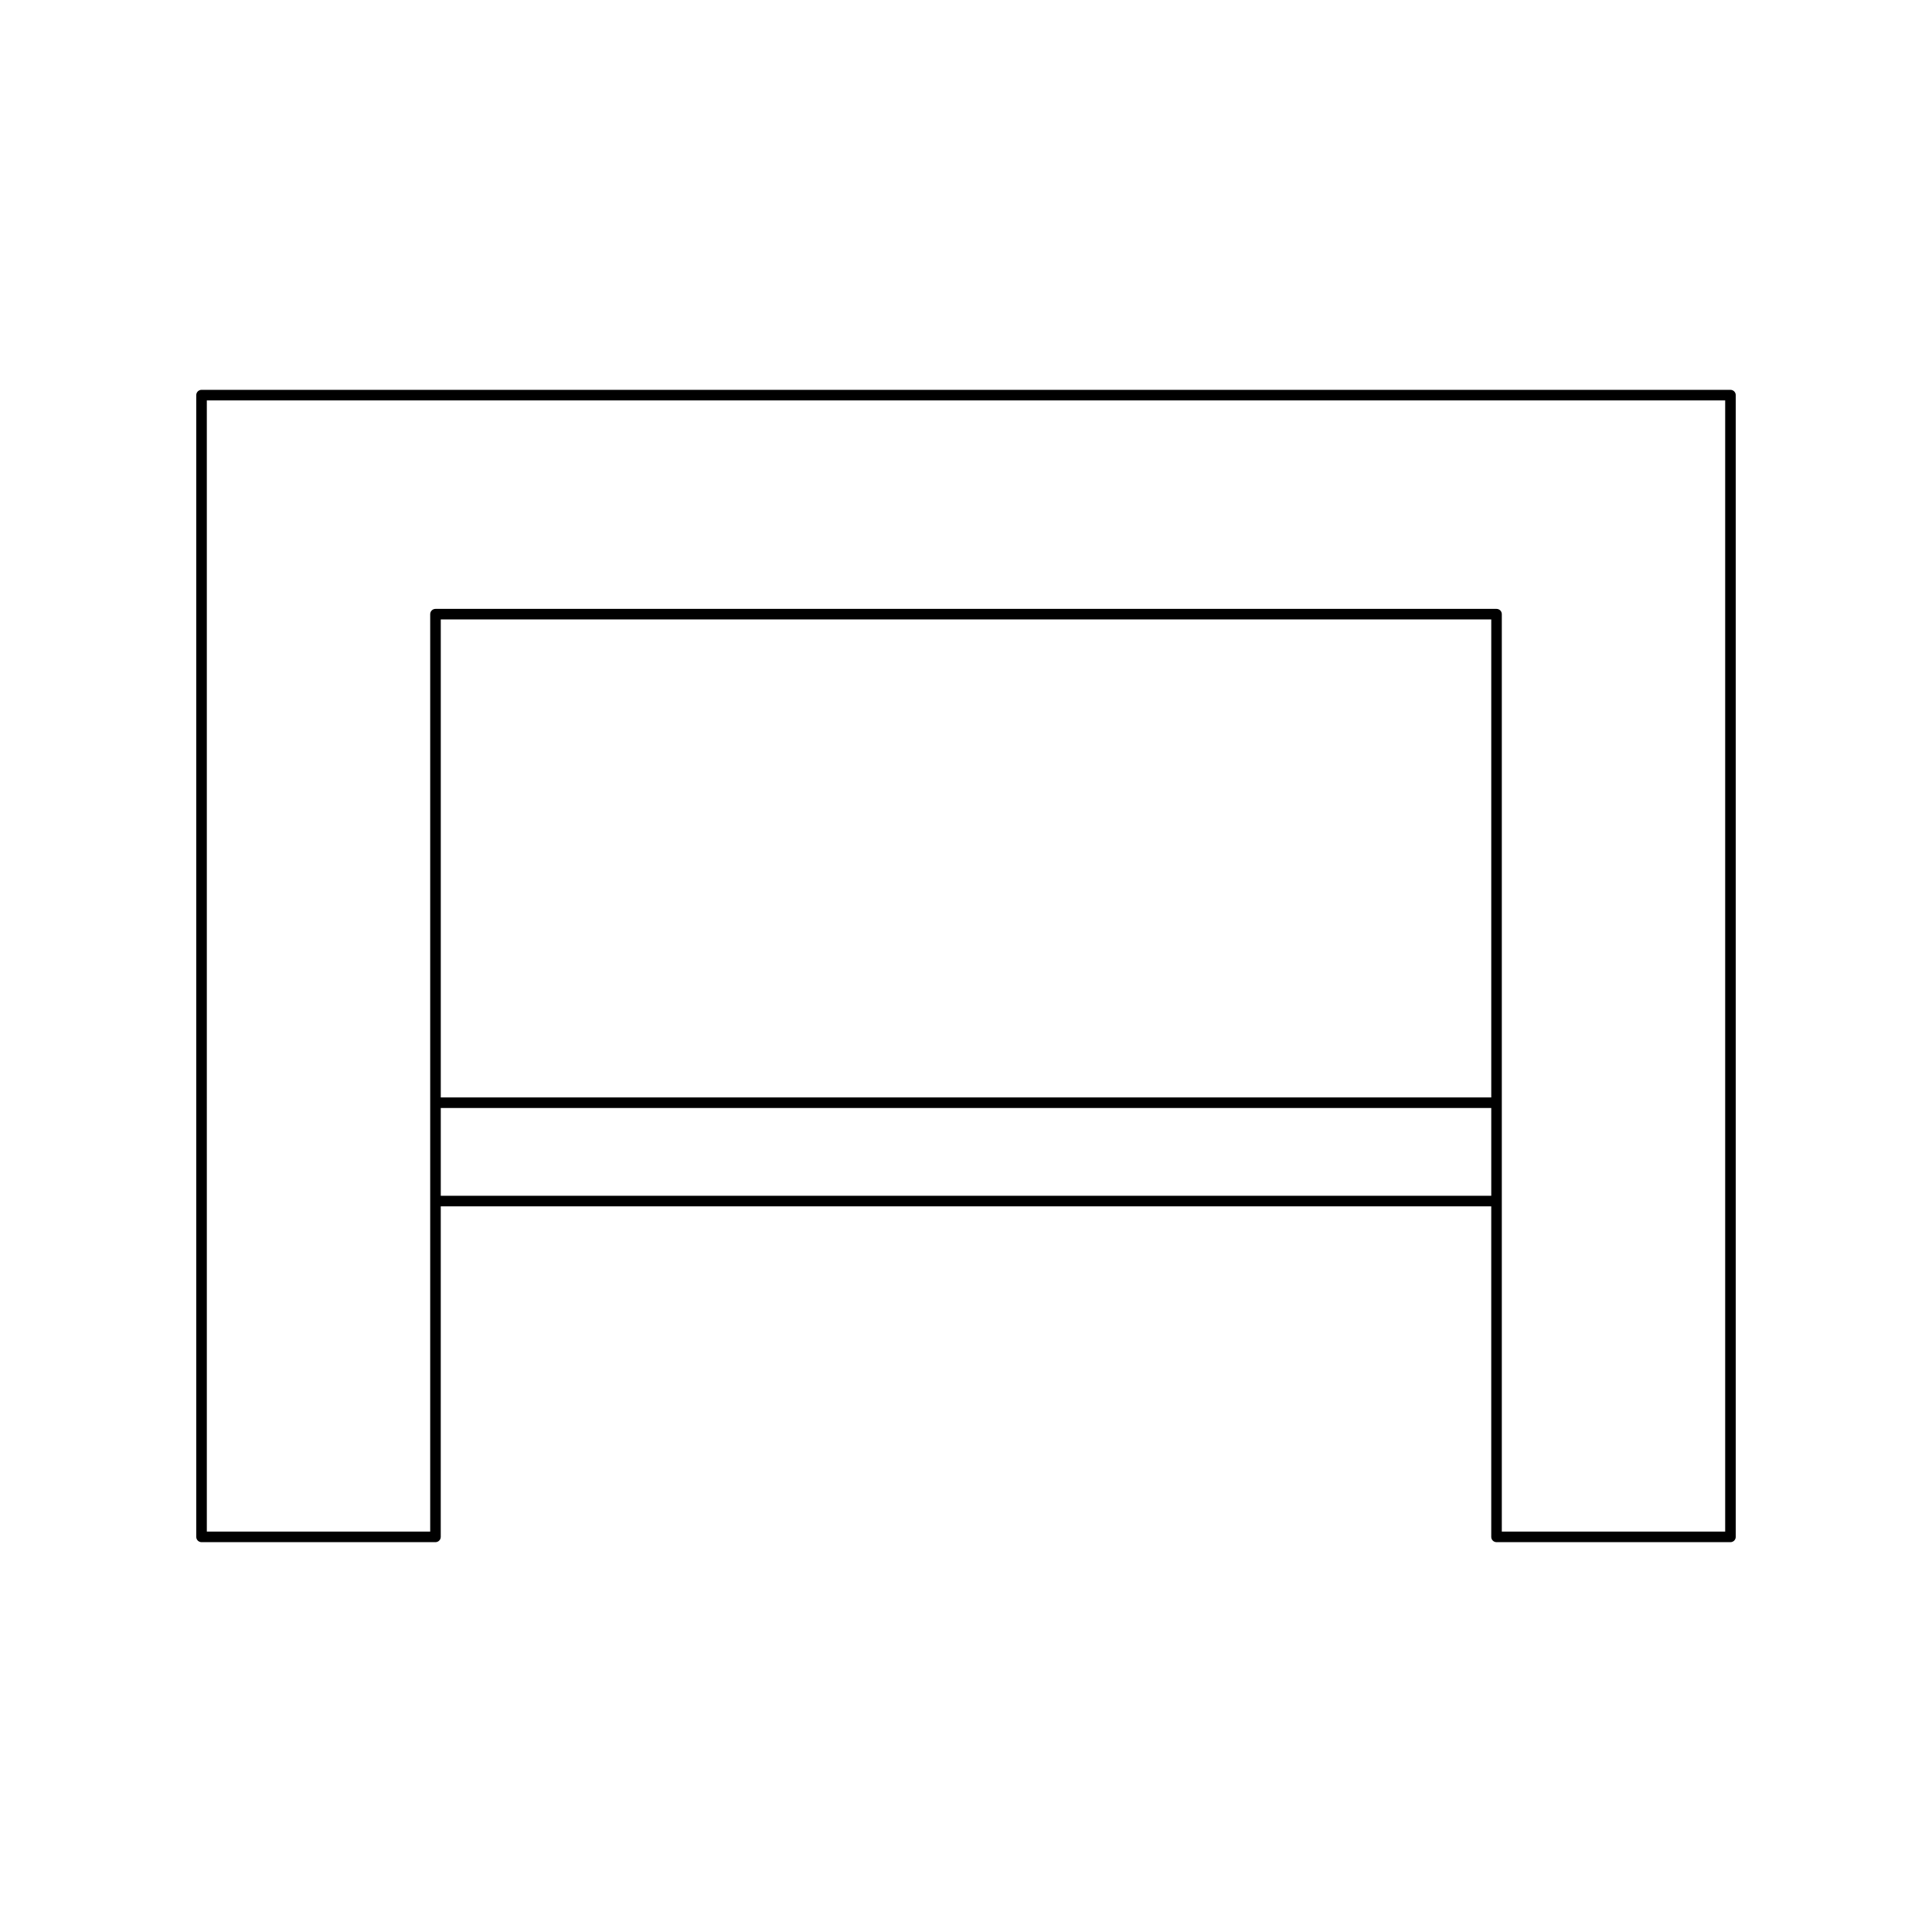
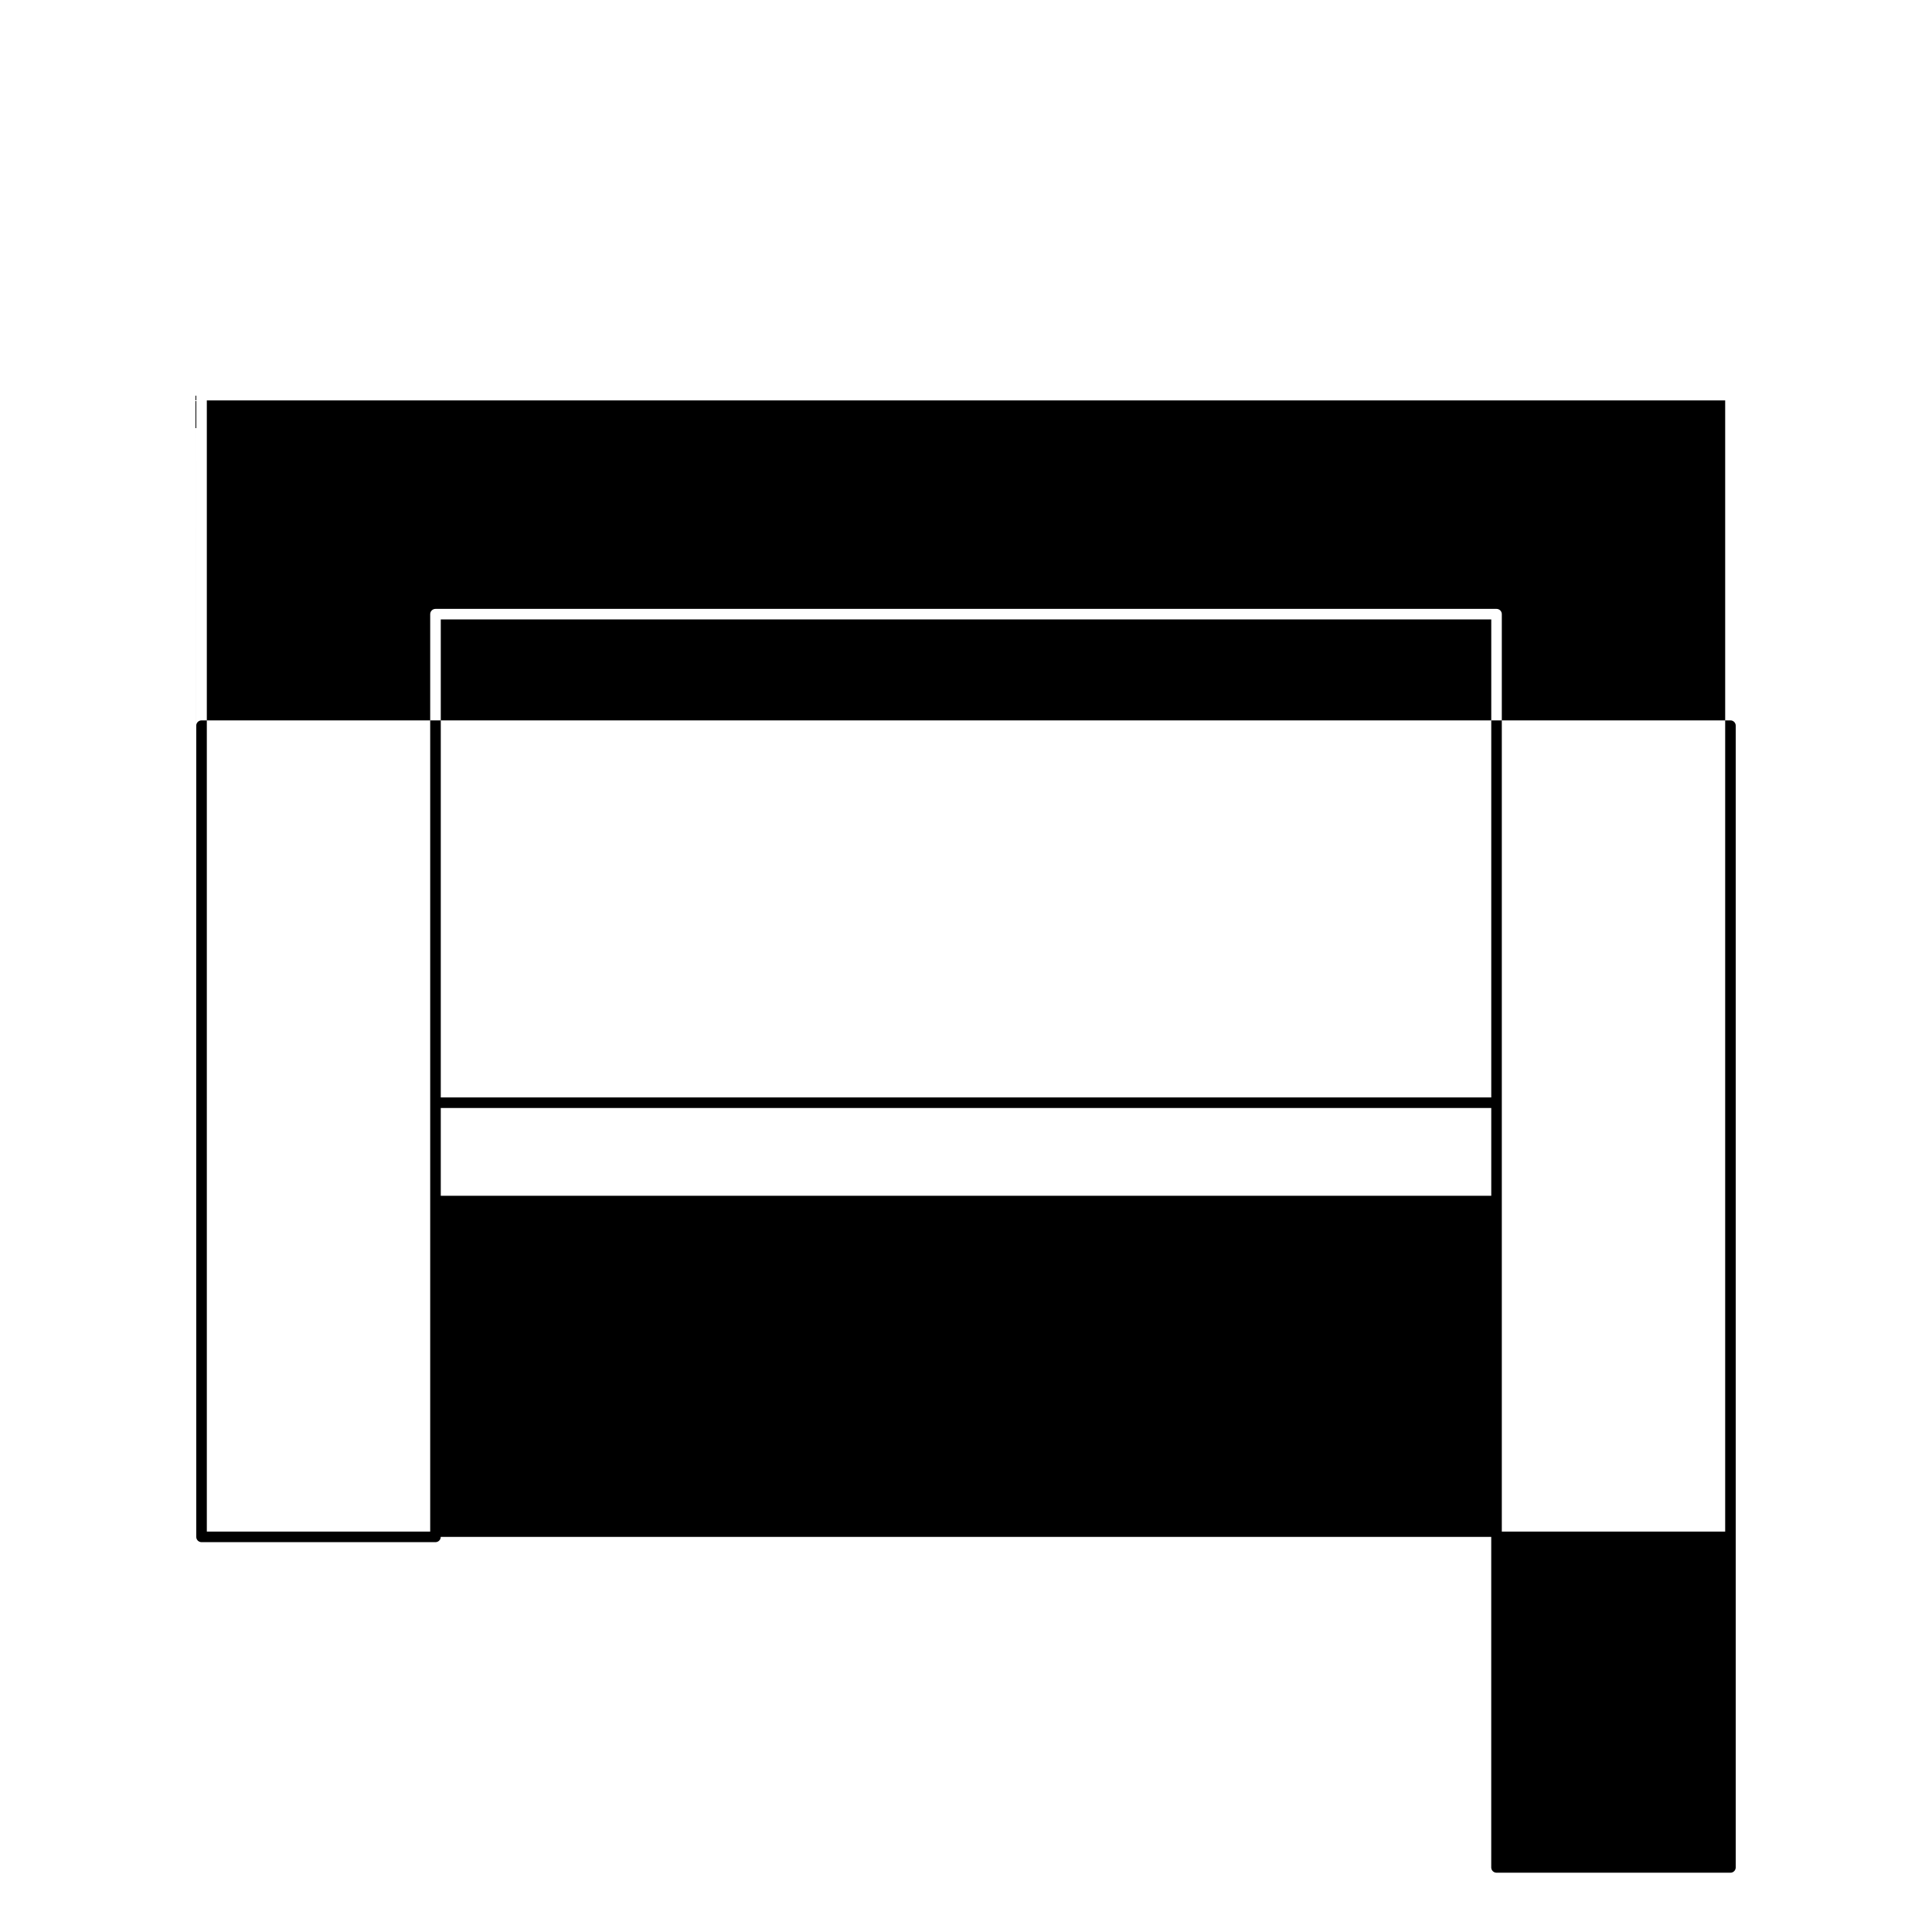
<svg xmlns="http://www.w3.org/2000/svg" fill="#000000" width="800px" height="800px" version="1.1" viewBox="144 144 512 512">
-   <path d="m196.01 248.71v302.58c0 0.77 0.625 1.398 1.398 1.398h61.996c0.773 0 1.398-0.629 1.398-1.398l0.004-87.598h278.39v87.598c0 0.77 0.625 1.398 1.398 1.398h61.996c0.773 0 1.398-0.629 1.398-1.398v-302.58c0-0.77-0.625-1.398-1.398-1.398h-405.18c-0.773 0-1.402 0.629-1.402 1.398zm343.19 212.18h-278.39v-23.266h278.39zm0-26.062h-278.39v-126.67h278.39zm-340.39-184.72h402.38v299.78h-59.195v-243.13c0-0.77-0.625-1.398-1.398-1.398h-281.19c-0.773 0-1.398 0.629-1.398 1.398v243.13l-59.195 0.004z" />
+   <path d="m196.01 248.71v302.58c0 0.77 0.625 1.398 1.398 1.398h61.996c0.773 0 1.398-0.629 1.398-1.398h278.39v87.598c0 0.77 0.625 1.398 1.398 1.398h61.996c0.773 0 1.398-0.629 1.398-1.398v-302.58c0-0.77-0.625-1.398-1.398-1.398h-405.18c-0.773 0-1.402 0.629-1.402 1.398zm343.19 212.18h-278.39v-23.266h278.39zm0-26.062h-278.39v-126.67h278.39zm-340.39-184.72h402.38v299.78h-59.195v-243.13c0-0.77-0.625-1.398-1.398-1.398h-281.19c-0.773 0-1.398 0.629-1.398 1.398v243.13l-59.195 0.004z" />
</svg>